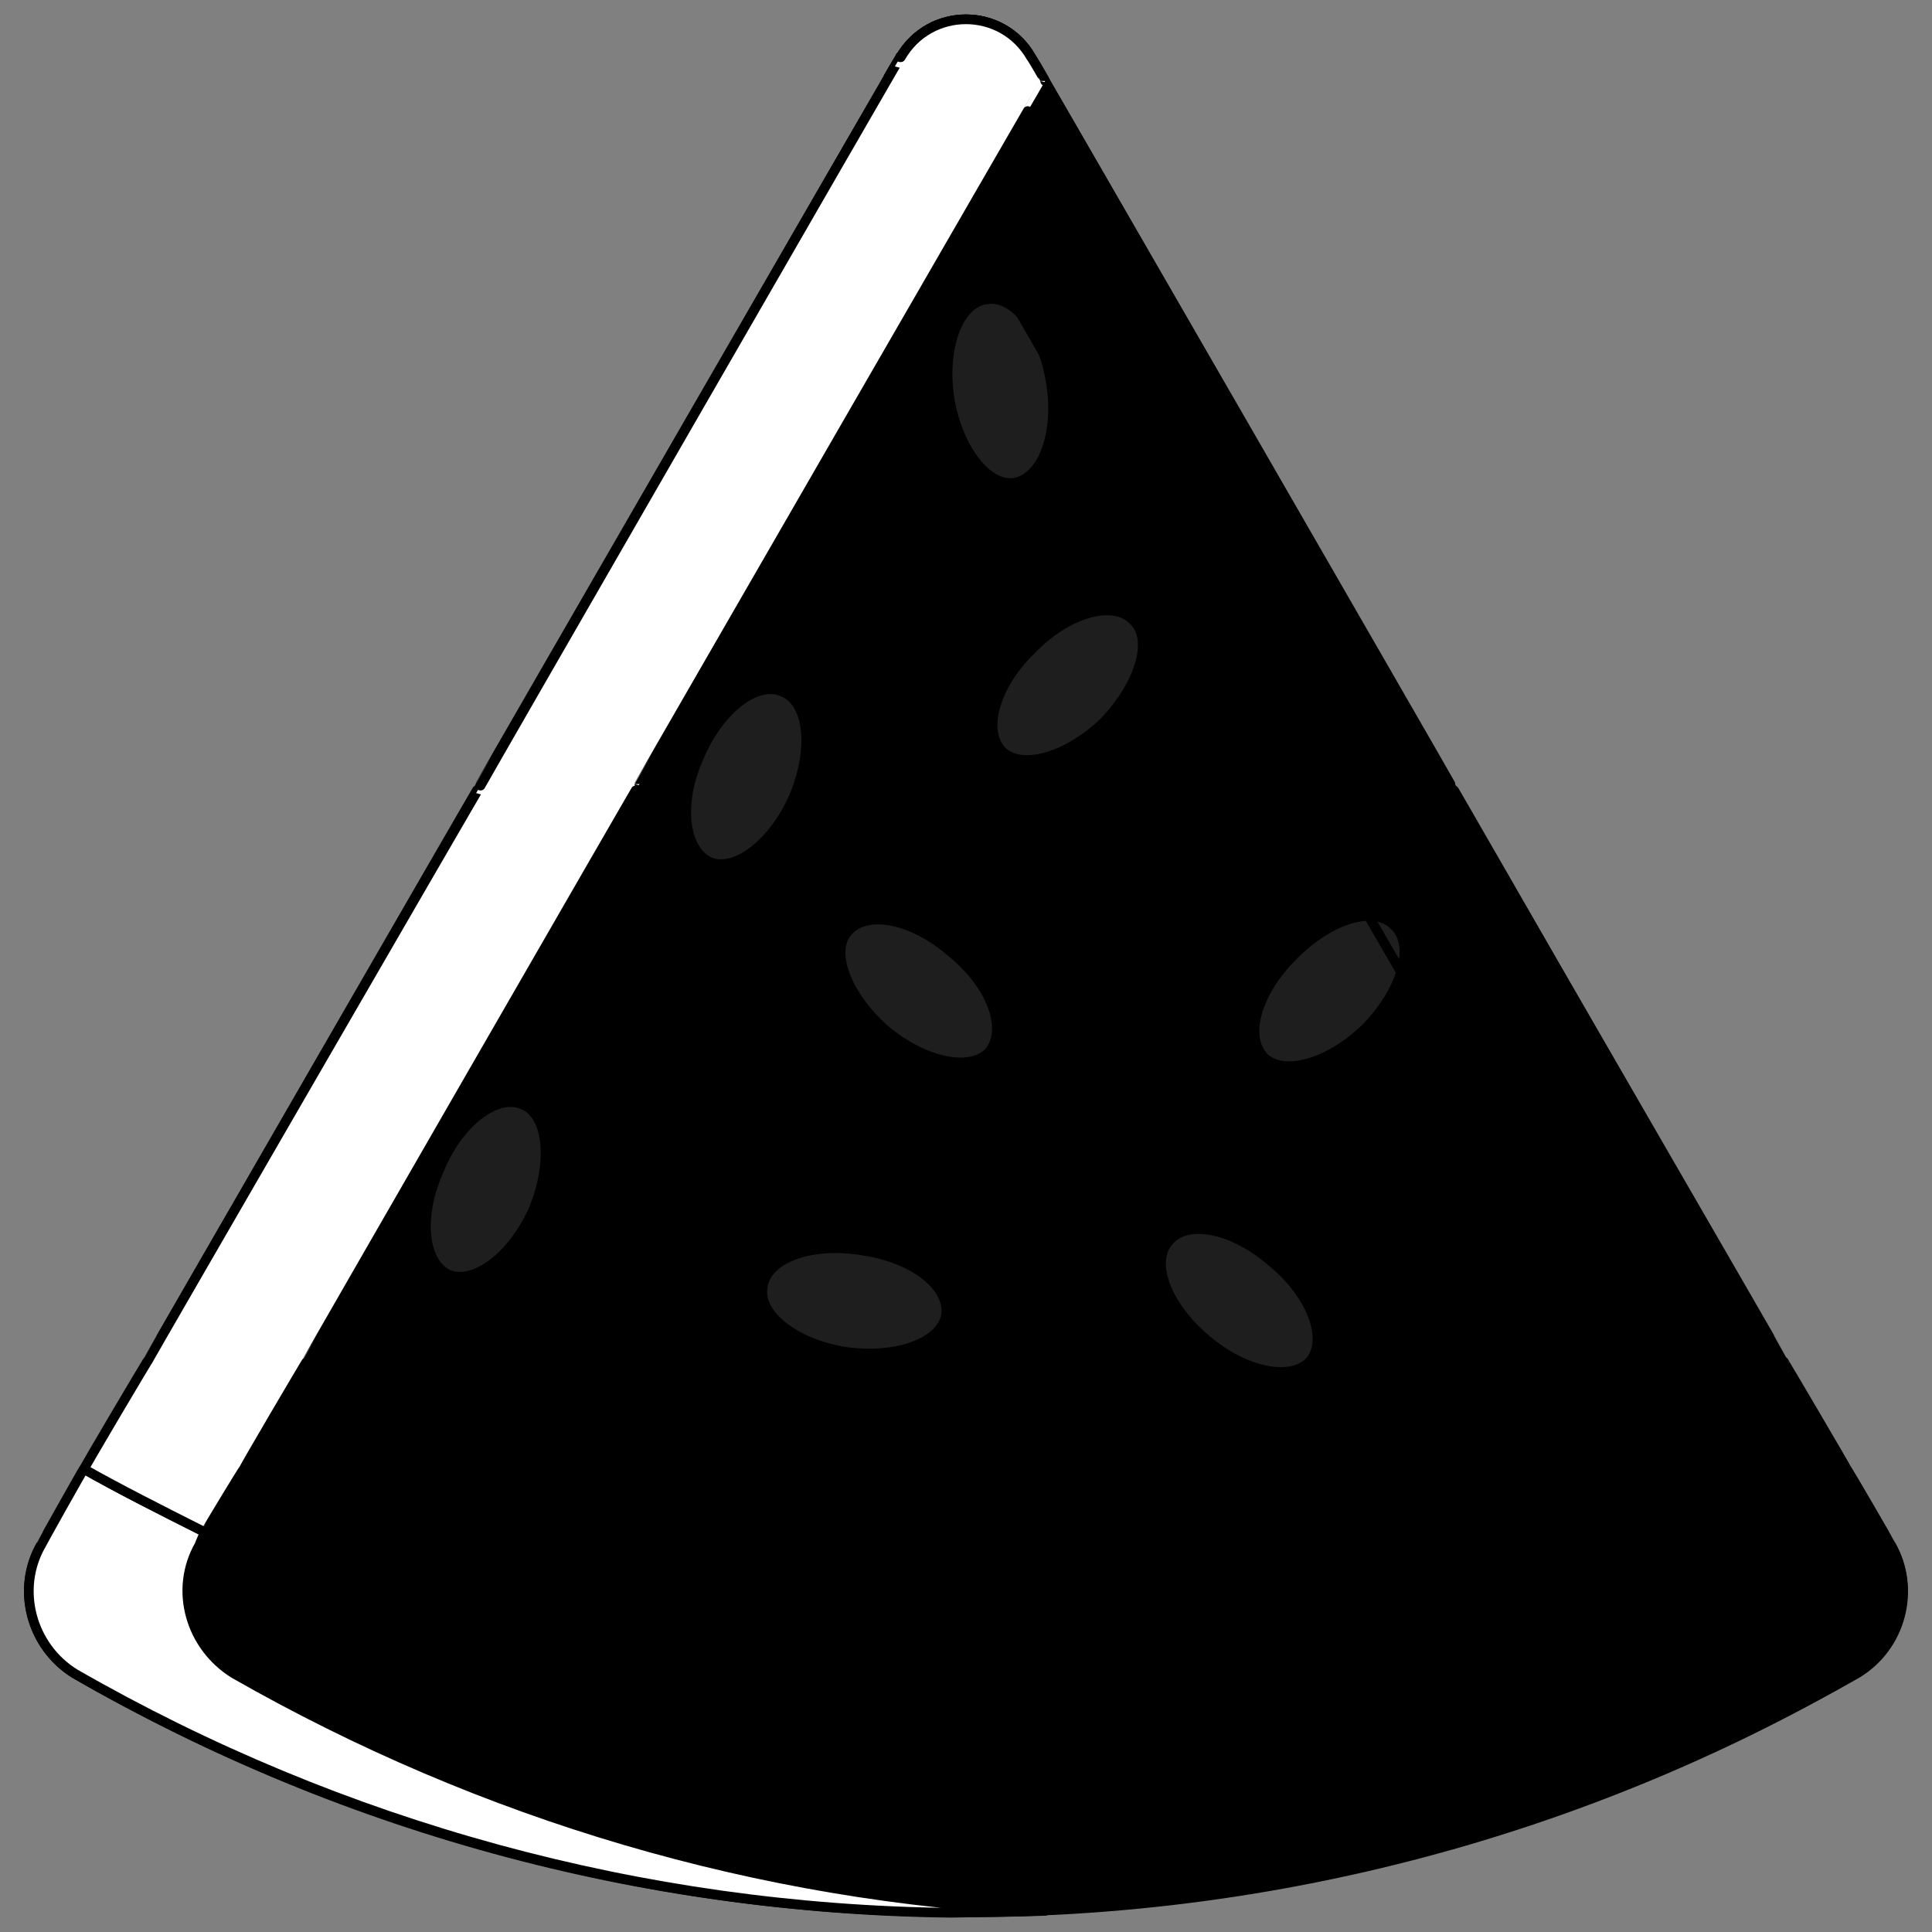
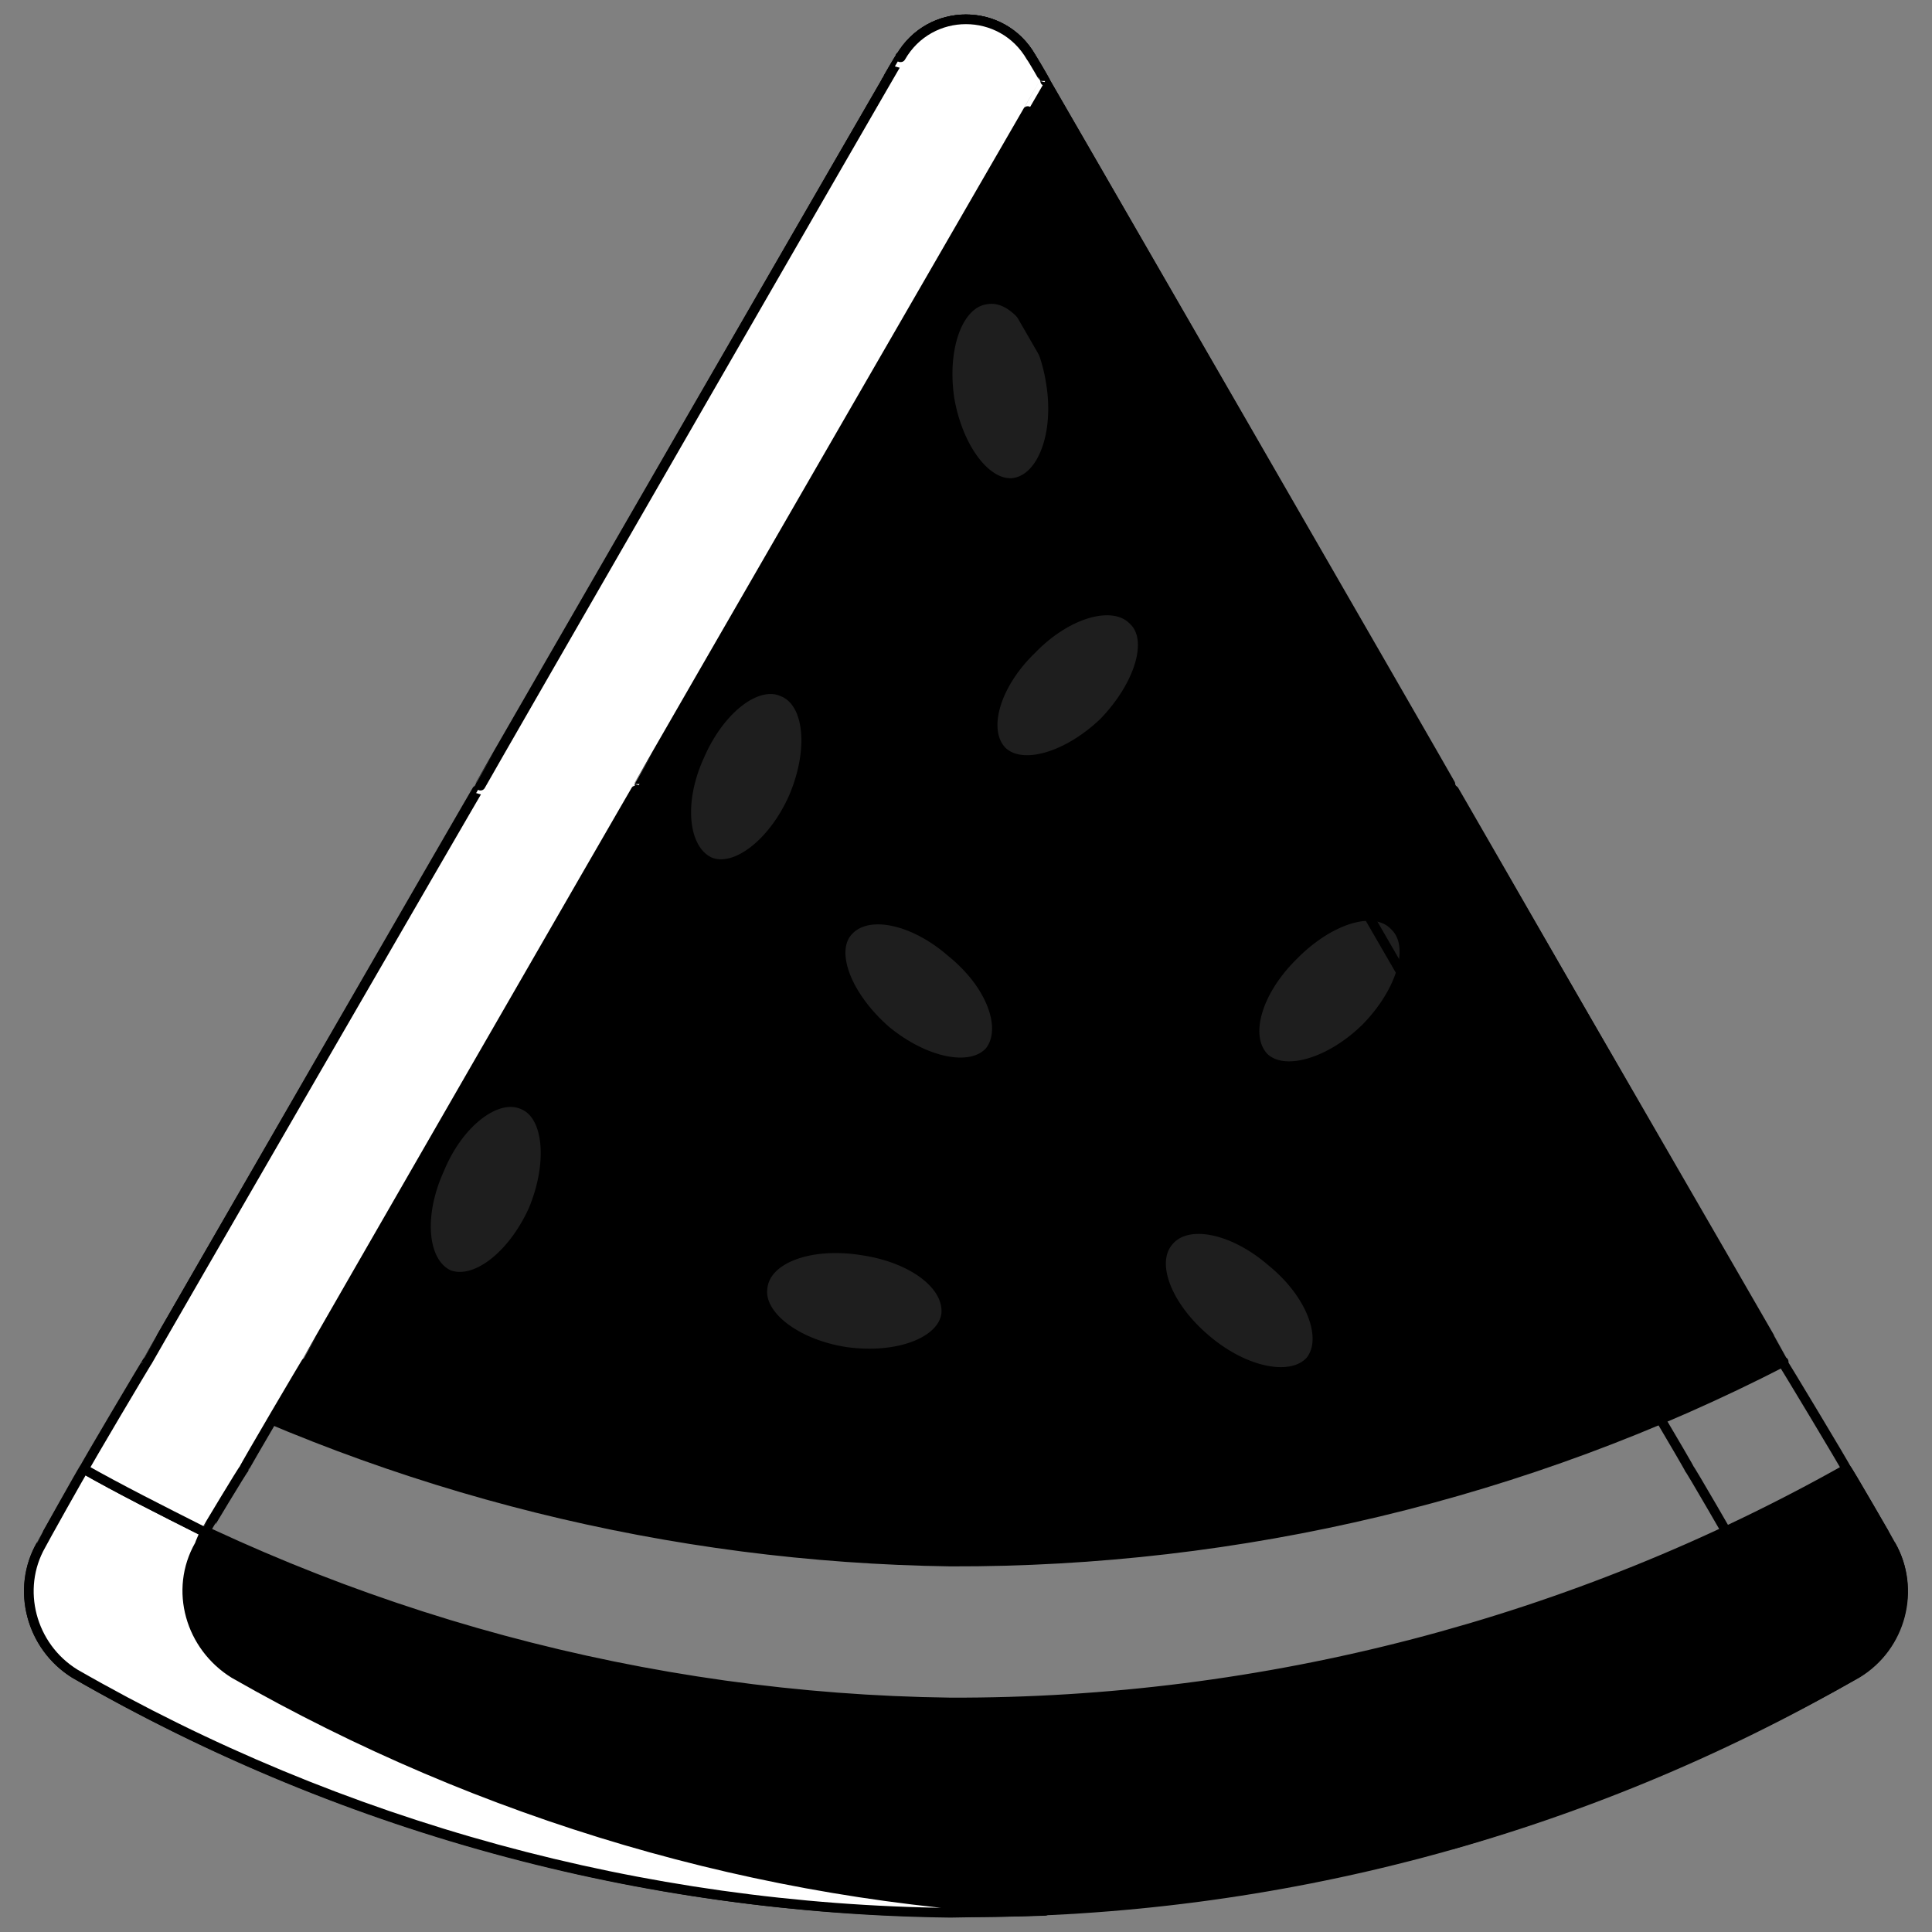
<svg xmlns="http://www.w3.org/2000/svg" version="1.1" width="100%" height="100%" id="svgWorkerArea" viewBox="0 0 400 400" style="background: white;">
  <rect x="0" y="0" width="400" height="400" fill="#808080" stroke="none" />
  <defs id="defsdoc">
    <pattern id="patternBool" x="0" y="0" width="10" height="10" patternUnits="userSpaceOnUse" patternTransform="rotate(35)">
-       <circle cx="5" cy="5" r="4" style="stroke: none;fill: #ff000070;" />
-     </pattern>
+       </pattern>
  </defs>
  <g id="fileImp-291032042" class="cosito">
    <path id="pathImp-870327228" class="grouped" d="M384.289 346.513C270.289 412.382 129.489 412.382 15.489 346.513 6.389 340.882 3.289 328.982 8.489 319.892 8.489 319.782 17.589 303.882 17.589 304.156 72.289 334.982 133.989 351.682 196.789 352.479 261.689 352.682 325.789 335.982 382.289 304.156 382.289 303.882 391.489 319.782 391.489 319.892 396.689 328.982 393.489 340.882 384.289 346.513 384.289 346.382 384.289 346.382 384.289 346.513" />
    <path id="pathImp-574118847" class="grouped" d="M369.289 281.928C315.989 309.382 256.789 323.482 196.789 323.302 138.889 322.482 81.989 308.382 30.489 281.928 30.489 281.782 99.489 162.182 99.489 162.333 99.489 162.182 186.389 11.682 186.389 11.855 192.489 1.382 207.489 1.382 213.489 11.851 213.489 11.682 213.489 11.682 213.489 11.855 213.489 11.682 300.289 162.482 300.289 162.661 300.289 162.482 369.289 281.782 369.289 281.928" />
-     <path id="pathImp-311729313" class="grouped" d="M382.289 304.156C325.789 335.982 261.689 352.682 196.789 352.479 133.989 351.682 72.289 334.982 17.589 304.156 17.589 303.882 30.589 281.782 30.589 281.928 81.989 308.382 138.889 322.482 196.789 323.302 256.789 323.482 315.989 309.382 369.289 281.928 369.289 281.782 382.289 303.882 382.289 304.156" />
    <path id="ellipseImp-480587321" class="grouped" style="fill:#1e1e1e; " d="M92.889 263.92C87.489 261.382 86.589 251.682 90.989 242.062 94.989 232.282 102.989 226.282 108.289 228.719 113.589 230.882 114.489 240.782 110.389 250.577 105.989 260.182 98.289 265.982 92.889 263.92 92.889 263.782 92.889 263.782 92.889 263.92" />
    <path id="ellipseImp-943353387" class="grouped" style="fill:#1e1e1e; fill:#1e1e1e; " d="M175.089 279.885C164.789 278.282 156.989 272.282 157.889 266.571 158.589 260.482 167.889 257.182 178.389 258.869 188.989 260.382 196.589 266.182 195.889 272.184 194.989 277.882 185.789 281.382 175.089 279.885 175.089 279.782 175.089 279.782 175.089 279.885" />
    <path id="ellipseImp-452217456" class="grouped" style="fill:#1e1e1e; fill:#1e1e1e; fill:#1e1e1e; " d="M261.689 218.917C257.489 214.482 260.289 205.182 267.789 197.822 275.289 190.182 284.689 187.282 288.789 191.749 292.989 195.782 290.289 205.182 282.789 212.844 275.289 220.182 265.789 222.882 261.689 218.917 261.689 218.782 261.689 218.782 261.689 218.917" />
    <path id="ellipseImp-184332213" class="grouped" style="fill:#1e1e1e; fill:#1e1e1e; fill:#1e1e1e; fill:#1e1e1e; " d="M207.489 155.56C203.289 151.282 205.989 141.782 213.589 134.464 220.989 126.782 230.489 124.182 234.589 128.391 238.889 132.282 235.989 141.782 228.589 149.486 220.989 156.782 211.589 159.482 207.489 155.56 207.489 155.282 207.489 155.282 207.489 155.56" />
    <path id="ellipseImp-461407681" class="grouped" style="fill:#1e1e1e; fill:#1e1e1e; fill:#1e1e1e; fill:#1e1e1e; fill:#1e1e1e; " d="M146.889 178.437C141.389 175.782 140.489 165.982 144.789 156.579 148.989 146.782 156.789 140.782 162.089 143.236 167.589 145.482 168.489 155.282 164.289 165.094 159.989 174.782 152.089 180.682 146.889 178.437 146.889 178.282 146.889 178.282 146.889 178.437" />
    <path id="ellipseImp-408039473" class="grouped" style="fill:#1e1e1e; fill:#1e1e1e; fill:#1e1e1e; fill:#1e1e1e; fill:#1e1e1e; fill:#1e1e1e; " d="M249.889 277.473C241.489 270.482 238.089 261.382 241.989 256.964 245.789 252.382 255.289 254.282 263.289 261.239 271.489 267.882 274.989 277.182 271.289 281.748 267.489 285.982 257.989 284.282 249.889 277.473 249.889 277.282 249.889 277.282 249.889 277.473" />
    <path id="ellipseImp-339927111" class="grouped" style="fill:#1e1e1e; fill:#1e1e1e; fill:#1e1e1e; fill:#1e1e1e; fill:#1e1e1e; fill:#1e1e1e; fill:#1e1e1e; " d="M183.489 213.417C175.389 206.382 171.789 197.182 175.489 192.908 179.389 188.282 188.989 190.182 196.989 197.184 205.289 203.882 208.589 212.982 204.889 217.693 200.989 221.982 191.489 219.982 183.489 213.417 183.489 213.282 183.489 213.282 183.489 213.417" />
    <path id="ellipseImp-474508675" class="grouped" style="fill:#1e1e1e; fill:#1e1e1e; fill:#1e1e1e; fill:#1e1e1e; fill:#1e1e1e; fill:#1e1e1e; fill:#1e1e1e; fill:#1e1e1e; " d="M196.589 82.606C194.989 71.982 198.389 62.682 204.289 61.987 209.989 60.982 215.989 68.782 217.589 79.331 219.289 89.682 215.889 98.982 209.989 99.95 204.389 100.782 198.389 92.982 196.589 82.606 196.589 82.482 196.589 82.482 196.589 82.606" />
    <path id="pathImp-949149927" class="grouped" style="fill:#1e1e1e; fill:#1e1e1e; fill:#1e1e1e; fill:#1e1e1e; fill:#1e1e1e; fill:#1e1e1e; fill:#1e1e1e; fill:#1e1e1e; fill:none; stroke:#000; stroke-linecap:round; stroke-linejoin:round; stroke-width:2px; " d="M384.289 346.513C270.289 412.382 129.489 412.382 15.489 346.513 6.389 340.882 3.289 328.982 8.489 319.892 8.489 319.782 17.589 303.882 17.589 304.156 72.289 334.982 133.989 351.682 196.789 352.479 261.689 352.682 325.789 335.982 382.289 304.156 382.289 303.882 391.489 319.782 391.489 319.892 396.689 328.982 393.489 340.882 384.289 346.513 384.289 346.382 384.289 346.382 384.289 346.513" />
    <path id="pathImp-185455558" class="grouped" style="fill:#1e1e1e; fill:#1e1e1e; fill:#1e1e1e; fill:#1e1e1e; fill:#1e1e1e; fill:#1e1e1e; fill:#1e1e1e; fill:#1e1e1e; fill:none; stroke:#000; stroke-linecap:round; stroke-linejoin:round; stroke-width:2px; fill:none; stroke:#000; stroke-linecap:round; stroke-linejoin:round; stroke-width:2px; " d="M369.289 281.928C315.989 309.382 256.789 323.482 196.789 323.302 138.889 322.482 81.989 308.382 30.489 281.928 30.489 281.782 99.489 162.182 99.489 162.333 99.489 162.182 186.389 11.682 186.389 11.855 192.489 1.382 207.489 1.382 213.489 11.851 213.489 11.682 213.489 11.682 213.489 11.855 213.489 11.682 300.289 162.482 300.289 162.661 300.289 162.482 369.289 281.782 369.289 281.928" />
-     <path id="pathImp-486364916" class="grouped" style="fill:#1e1e1e; fill:#1e1e1e; fill:#1e1e1e; fill:#1e1e1e; fill:#1e1e1e; fill:#1e1e1e; fill:#1e1e1e; fill:#1e1e1e; fill:none; stroke:#000; stroke-linecap:round; stroke-linejoin:round; stroke-width:2px; fill:none; stroke:#000; stroke-linecap:round; stroke-linejoin:round; stroke-width:2px; fill:none; stroke:#000; stroke-linecap:round; stroke-linejoin:round; stroke-width:2px; " d="M382.289 304.156C325.789 335.982 261.689 352.682 196.789 352.479 133.989 351.682 72.289 334.982 17.589 304.156 17.589 303.882 30.589 281.782 30.589 281.928 81.989 308.382 138.889 322.482 196.789 323.302 256.789 323.482 315.989 309.382 369.289 281.928 369.289 281.782 382.289 303.882 382.289 304.156" />
    <path id="ellipseImp-250628719" class="grouped" style="fill:#1e1e1e; fill:#1e1e1e; fill:#1e1e1e; fill:#1e1e1e; fill:#1e1e1e; fill:#1e1e1e; fill:#1e1e1e; fill:#1e1e1e; fill:none; stroke:#000; stroke-linecap:round; stroke-linejoin:round; stroke-width:2px; fill:none; stroke:#000; stroke-linecap:round; stroke-linejoin:round; stroke-width:2px; fill:none; stroke:#000; stroke-linecap:round; stroke-linejoin:round; stroke-width:2px; fill:none; stroke:#000; stroke-linecap:round; stroke-linejoin:round; " d="M92.889 263.92C87.489 261.382 86.589 251.682 90.989 242.062 94.989 232.282 102.989 226.282 108.289 228.719 113.589 230.882 114.489 240.782 110.389 250.577 105.989 260.182 98.289 265.982 92.889 263.92 92.889 263.782 92.889 263.782 92.889 263.92" />
    <path id="ellipseImp-769834753" class="grouped" style="fill:#1e1e1e; fill:#1e1e1e; fill:#1e1e1e; fill:#1e1e1e; fill:#1e1e1e; fill:#1e1e1e; fill:#1e1e1e; fill:#1e1e1e; fill:none; stroke:#000; stroke-linecap:round; stroke-linejoin:round; stroke-width:2px; fill:none; stroke:#000; stroke-linecap:round; stroke-linejoin:round; stroke-width:2px; fill:none; stroke:#000; stroke-linecap:round; stroke-linejoin:round; stroke-width:2px; fill:none; stroke:#000; stroke-linecap:round; stroke-linejoin:round; fill:none; stroke:#000; stroke-linecap:round; stroke-linejoin:round; " d="M175.089 279.885C164.789 278.282 156.989 272.282 157.889 266.571 158.589 260.482 167.889 257.182 178.389 258.869 188.989 260.382 196.589 266.182 195.889 272.184 194.989 277.882 185.789 281.382 175.089 279.885 175.089 279.782 175.089 279.782 175.089 279.885" />
    <path id="ellipseImp-800645862" class="grouped" style="fill:#1e1e1e; fill:#1e1e1e; fill:#1e1e1e; fill:#1e1e1e; fill:#1e1e1e; fill:#1e1e1e; fill:#1e1e1e; fill:#1e1e1e; fill:none; stroke:#000; stroke-linecap:round; stroke-linejoin:round; stroke-width:2px; fill:none; stroke:#000; stroke-linecap:round; stroke-linejoin:round; stroke-width:2px; fill:none; stroke:#000; stroke-linecap:round; stroke-linejoin:round; stroke-width:2px; fill:none; stroke:#000; stroke-linecap:round; stroke-linejoin:round; fill:none; stroke:#000; stroke-linecap:round; stroke-linejoin:round; fill:none; stroke:#000; stroke-linecap:round; stroke-linejoin:round; " d="M261.689 218.917C257.489 214.482 260.289 205.182 267.789 197.822 275.289 190.182 284.689 187.282 288.789 191.749 292.989 195.782 290.289 205.182 282.789 212.844 275.289 220.182 265.789 222.882 261.689 218.917 261.689 218.782 261.689 218.782 261.689 218.917" />
    <path id="ellipseImp-478959971" class="grouped" style="fill:#1e1e1e; fill:#1e1e1e; fill:#1e1e1e; fill:#1e1e1e; fill:#1e1e1e; fill:#1e1e1e; fill:#1e1e1e; fill:#1e1e1e; fill:none; stroke:#000; stroke-linecap:round; stroke-linejoin:round; stroke-width:2px; fill:none; stroke:#000; stroke-linecap:round; stroke-linejoin:round; stroke-width:2px; fill:none; stroke:#000; stroke-linecap:round; stroke-linejoin:round; stroke-width:2px; fill:none; stroke:#000; stroke-linecap:round; stroke-linejoin:round; fill:none; stroke:#000; stroke-linecap:round; stroke-linejoin:round; fill:none; stroke:#000; stroke-linecap:round; stroke-linejoin:round; fill:none; stroke:#000; stroke-linecap:round; stroke-linejoin:round; " d="M207.489 155.56C203.289 151.282 205.989 141.782 213.589 134.464 220.989 126.782 230.489 124.182 234.589 128.391 238.889 132.282 235.989 141.782 228.589 149.486 220.989 156.782 211.589 159.482 207.489 155.56 207.489 155.282 207.489 155.282 207.489 155.56" />
    <path id="ellipseImp-495567176" class="grouped" style="fill:#1e1e1e; fill:#1e1e1e; fill:#1e1e1e; fill:#1e1e1e; fill:#1e1e1e; fill:#1e1e1e; fill:#1e1e1e; fill:#1e1e1e; fill:none; stroke:#000; stroke-linecap:round; stroke-linejoin:round; stroke-width:2px; fill:none; stroke:#000; stroke-linecap:round; stroke-linejoin:round; stroke-width:2px; fill:none; stroke:#000; stroke-linecap:round; stroke-linejoin:round; stroke-width:2px; fill:none; stroke:#000; stroke-linecap:round; stroke-linejoin:round; fill:none; stroke:#000; stroke-linecap:round; stroke-linejoin:round; fill:none; stroke:#000; stroke-linecap:round; stroke-linejoin:round; fill:none; stroke:#000; stroke-linecap:round; stroke-linejoin:round; fill:none; stroke:#000; stroke-linecap:round; stroke-linejoin:round; " d="M146.889 178.437C141.389 175.782 140.489 165.982 144.789 156.579 148.989 146.782 156.789 140.782 162.089 143.236 167.589 145.482 168.489 155.282 164.289 165.094 159.989 174.782 152.089 180.682 146.889 178.437 146.889 178.282 146.889 178.282 146.889 178.437" />
    <path id="ellipseImp-744123307" class="grouped" style="fill:#1e1e1e; fill:#1e1e1e; fill:#1e1e1e; fill:#1e1e1e; fill:#1e1e1e; fill:#1e1e1e; fill:#1e1e1e; fill:#1e1e1e; fill:none; stroke:#000; stroke-linecap:round; stroke-linejoin:round; stroke-width:2px; fill:none; stroke:#000; stroke-linecap:round; stroke-linejoin:round; stroke-width:2px; fill:none; stroke:#000; stroke-linecap:round; stroke-linejoin:round; stroke-width:2px; fill:none; stroke:#000; stroke-linecap:round; stroke-linejoin:round; fill:none; stroke:#000; stroke-linecap:round; stroke-linejoin:round; fill:none; stroke:#000; stroke-linecap:round; stroke-linejoin:round; fill:none; stroke:#000; stroke-linecap:round; stroke-linejoin:round; fill:none; stroke:#000; stroke-linecap:round; stroke-linejoin:round; fill:none; stroke:#000; stroke-linecap:round; stroke-linejoin:round; " d="M249.889 277.473C241.489 270.482 238.089 261.382 241.989 256.964 245.789 252.382 255.289 254.282 263.289 261.239 271.489 267.882 274.989 277.182 271.289 281.748 267.489 285.982 257.989 284.282 249.889 277.473 249.889 277.282 249.889 277.282 249.889 277.473" />
    <path id="ellipseImp-305635041" class="grouped" style="fill:#1e1e1e; fill:#1e1e1e; fill:#1e1e1e; fill:#1e1e1e; fill:#1e1e1e; fill:#1e1e1e; fill:#1e1e1e; fill:#1e1e1e; fill:none; stroke:#000; stroke-linecap:round; stroke-linejoin:round; stroke-width:2px; fill:none; stroke:#000; stroke-linecap:round; stroke-linejoin:round; stroke-width:2px; fill:none; stroke:#000; stroke-linecap:round; stroke-linejoin:round; stroke-width:2px; fill:none; stroke:#000; stroke-linecap:round; stroke-linejoin:round; fill:none; stroke:#000; stroke-linecap:round; stroke-linejoin:round; fill:none; stroke:#000; stroke-linecap:round; stroke-linejoin:round; fill:none; stroke:#000; stroke-linecap:round; stroke-linejoin:round; fill:none; stroke:#000; stroke-linecap:round; stroke-linejoin:round; fill:none; stroke:#000; stroke-linecap:round; stroke-linejoin:round; fill:none; stroke:#000; stroke-linecap:round; stroke-linejoin:round; " d="M183.489 213.417C175.389 206.382 171.789 197.182 175.489 192.908 179.389 188.282 188.989 190.182 196.989 197.184 205.289 203.882 208.589 212.982 204.889 217.693 200.989 221.982 191.489 219.982 183.489 213.417 183.489 213.282 183.489 213.282 183.489 213.417" />
    <path id="ellipseImp-762398505" class="grouped" style="fill:#1e1e1e; fill:#1e1e1e; fill:#1e1e1e; fill:#1e1e1e; fill:#1e1e1e; fill:#1e1e1e; fill:#1e1e1e; fill:#1e1e1e; fill:none; stroke:#000; stroke-linecap:round; stroke-linejoin:round; stroke-width:2px; fill:none; stroke:#000; stroke-linecap:round; stroke-linejoin:round; stroke-width:2px; fill:none; stroke:#000; stroke-linecap:round; stroke-linejoin:round; stroke-width:2px; fill:none; stroke:#000; stroke-linecap:round; stroke-linejoin:round; fill:none; stroke:#000; stroke-linecap:round; stroke-linejoin:round; fill:none; stroke:#000; stroke-linecap:round; stroke-linejoin:round; fill:none; stroke:#000; stroke-linecap:round; stroke-linejoin:round; fill:none; stroke:#000; stroke-linecap:round; stroke-linejoin:round; fill:none; stroke:#000; stroke-linecap:round; stroke-linejoin:round; fill:none; stroke:#000; stroke-linecap:round; stroke-linejoin:round; fill:none; stroke:#000; stroke-linecap:round; stroke-linejoin:round; " d="M196.589 82.606C194.989 71.982 198.389 62.682 204.289 61.987 209.989 60.982 215.989 68.782 217.589 79.331 219.289 89.682 215.889 98.982 209.989 99.95 204.389 100.782 198.389 92.982 196.589 82.606 196.589 82.482 196.589 82.482 196.589 82.606" />
    <path id="pathImp-247831070" class="grouped" style="fill:#1e1e1e; fill:#1e1e1e; fill:#1e1e1e; fill:#1e1e1e; fill:#1e1e1e; fill:#1e1e1e; fill:#1e1e1e; fill:#1e1e1e; fill:none; stroke:#000; stroke-linecap:round; stroke-linejoin:round; stroke-width:2px; fill:none; stroke:#000; stroke-linecap:round; stroke-linejoin:round; stroke-width:2px; fill:none; stroke:#000; stroke-linecap:round; stroke-linejoin:round; stroke-width:2px; fill:none; stroke:#000; stroke-linecap:round; stroke-linejoin:round; fill:none; stroke:#000; stroke-linecap:round; stroke-linejoin:round; fill:none; stroke:#000; stroke-linecap:round; stroke-linejoin:round; fill:none; stroke:#000; stroke-linecap:round; stroke-linejoin:round; fill:none; stroke:#000; stroke-linecap:round; stroke-linejoin:round; fill:none; stroke:#000; stroke-linecap:round; stroke-linejoin:round; fill:none; stroke:#000; stroke-linecap:round; stroke-linejoin:round; fill:none; stroke:#000; stroke-linecap:round; stroke-linejoin:round; " d="M391.489 319.892C391.489 319.782 382.289 303.882 382.289 304.156 382.289 303.882 368.989 281.782 368.989 281.928 368.989 281.782 300.289 162.182 300.289 162.333 300.289 162.182 213.489 11.682 213.489 11.855 207.489 1.382 192.489 1.382 186.489 11.851 186.389 11.682 186.389 11.682 186.389 11.855 186.389 11.682 183.489 16.682 183.489 16.773 183.489 16.682 267.489 162.182 267.489 162.333 267.489 162.182 336.689 281.782 336.689 281.928 336.689 281.782 349.789 303.882 349.789 304.156 349.789 303.882 358.989 319.782 358.989 319.892 364.189 328.982 360.989 340.882 351.789 346.513 333.789 356.682 314.989 365.382 295.689 372.74 297.789 375.382 299.489 378.382 300.689 381.854 329.789 373.382 358.189 361.382 384.489 346.447 393.689 340.882 396.689 328.982 391.489 319.892 391.489 319.782 391.489 319.782 391.489 319.892" />
    <path id="pathImp-915813345" class="grouped" style="fill:#1e1e1e; fill:#1e1e1e; fill:#1e1e1e; fill:#1e1e1e; fill:#1e1e1e; fill:#1e1e1e; fill:#1e1e1e; fill:#1e1e1e; fill:none; stroke:#000; stroke-linecap:round; stroke-linejoin:round; stroke-width:2px; fill:none; stroke:#000; stroke-linecap:round; stroke-linejoin:round; stroke-width:2px; fill:none; stroke:#000; stroke-linecap:round; stroke-linejoin:round; stroke-width:2px; fill:none; stroke:#000; stroke-linecap:round; stroke-linejoin:round; fill:none; stroke:#000; stroke-linecap:round; stroke-linejoin:round; fill:none; stroke:#000; stroke-linecap:round; stroke-linejoin:round; fill:none; stroke:#000; stroke-linecap:round; stroke-linejoin:round; fill:none; stroke:#000; stroke-linecap:round; stroke-linejoin:round; fill:none; stroke:#000; stroke-linecap:round; stroke-linejoin:round; fill:none; stroke:#000; stroke-linecap:round; stroke-linejoin:round; fill:none; stroke:#000; stroke-linecap:round; stroke-linejoin:round; mix-blend-mode:overlay; fill:#fff; " d="M15.489 346.513C70.589 378.182 133.089 395.282 196.789 396.016 203.289 395.882 209.889 395.882 216.389 395.623 157.289 392.882 99.889 375.882 48.489 346.513 39.389 340.882 35.989 329.182 41.289 319.892 41.289 319.782 42.489 316.982 42.489 317.204 32.989 312.482 24.489 308.182 17.389 304.09 17.389 303.882 8.489 319.782 8.489 319.892 3.289 328.982 6.389 340.882 15.489 346.513 15.489 346.382 15.489 346.382 15.489 346.513" />
    <path id="pathImp-451690244" class="grouped" style="fill:#1e1e1e; fill:#1e1e1e; fill:#1e1e1e; fill:#1e1e1e; fill:#1e1e1e; fill:#1e1e1e; fill:#1e1e1e; fill:#1e1e1e; fill:none; stroke:#000; stroke-linecap:round; stroke-linejoin:round; stroke-width:2px; fill:none; stroke:#000; stroke-linecap:round; stroke-linejoin:round; stroke-width:2px; fill:none; stroke:#000; stroke-linecap:round; stroke-linejoin:round; stroke-width:2px; fill:none; stroke:#000; stroke-linecap:round; stroke-linejoin:round; fill:none; stroke:#000; stroke-linecap:round; stroke-linejoin:round; fill:none; stroke:#000; stroke-linecap:round; stroke-linejoin:round; fill:none; stroke:#000; stroke-linecap:round; stroke-linejoin:round; fill:none; stroke:#000; stroke-linecap:round; stroke-linejoin:round; fill:none; stroke:#000; stroke-linecap:round; stroke-linejoin:round; fill:none; stroke:#000; stroke-linecap:round; stroke-linejoin:round; fill:none; stroke:#000; stroke-linecap:round; stroke-linejoin:round; mix-blend-mode:overlay; fill:#fff; mix-blend-mode:overlay; fill:#fff; " d="M50.489 304.156C50.489 303.882 63.489 281.782 63.489 281.928 63.489 281.782 132.389 162.182 132.389 162.333 132.389 162.182 216.389 16.682 216.389 16.773 216.389 16.682 213.489 11.682 213.489 11.855 207.489 1.382 192.489 1.382 186.489 11.851 186.389 11.682 186.389 11.682 186.389 11.855 186.389 11.682 99.489 162.482 99.489 162.661 99.489 162.482 30.489 281.782 30.489 281.928 30.489 281.782 17.389 303.882 17.389 304.156 24.489 308.182 32.989 312.482 42.489 317.269 42.489 317.182 50.489 303.882 50.489 304.156" />
  </g>
</svg>